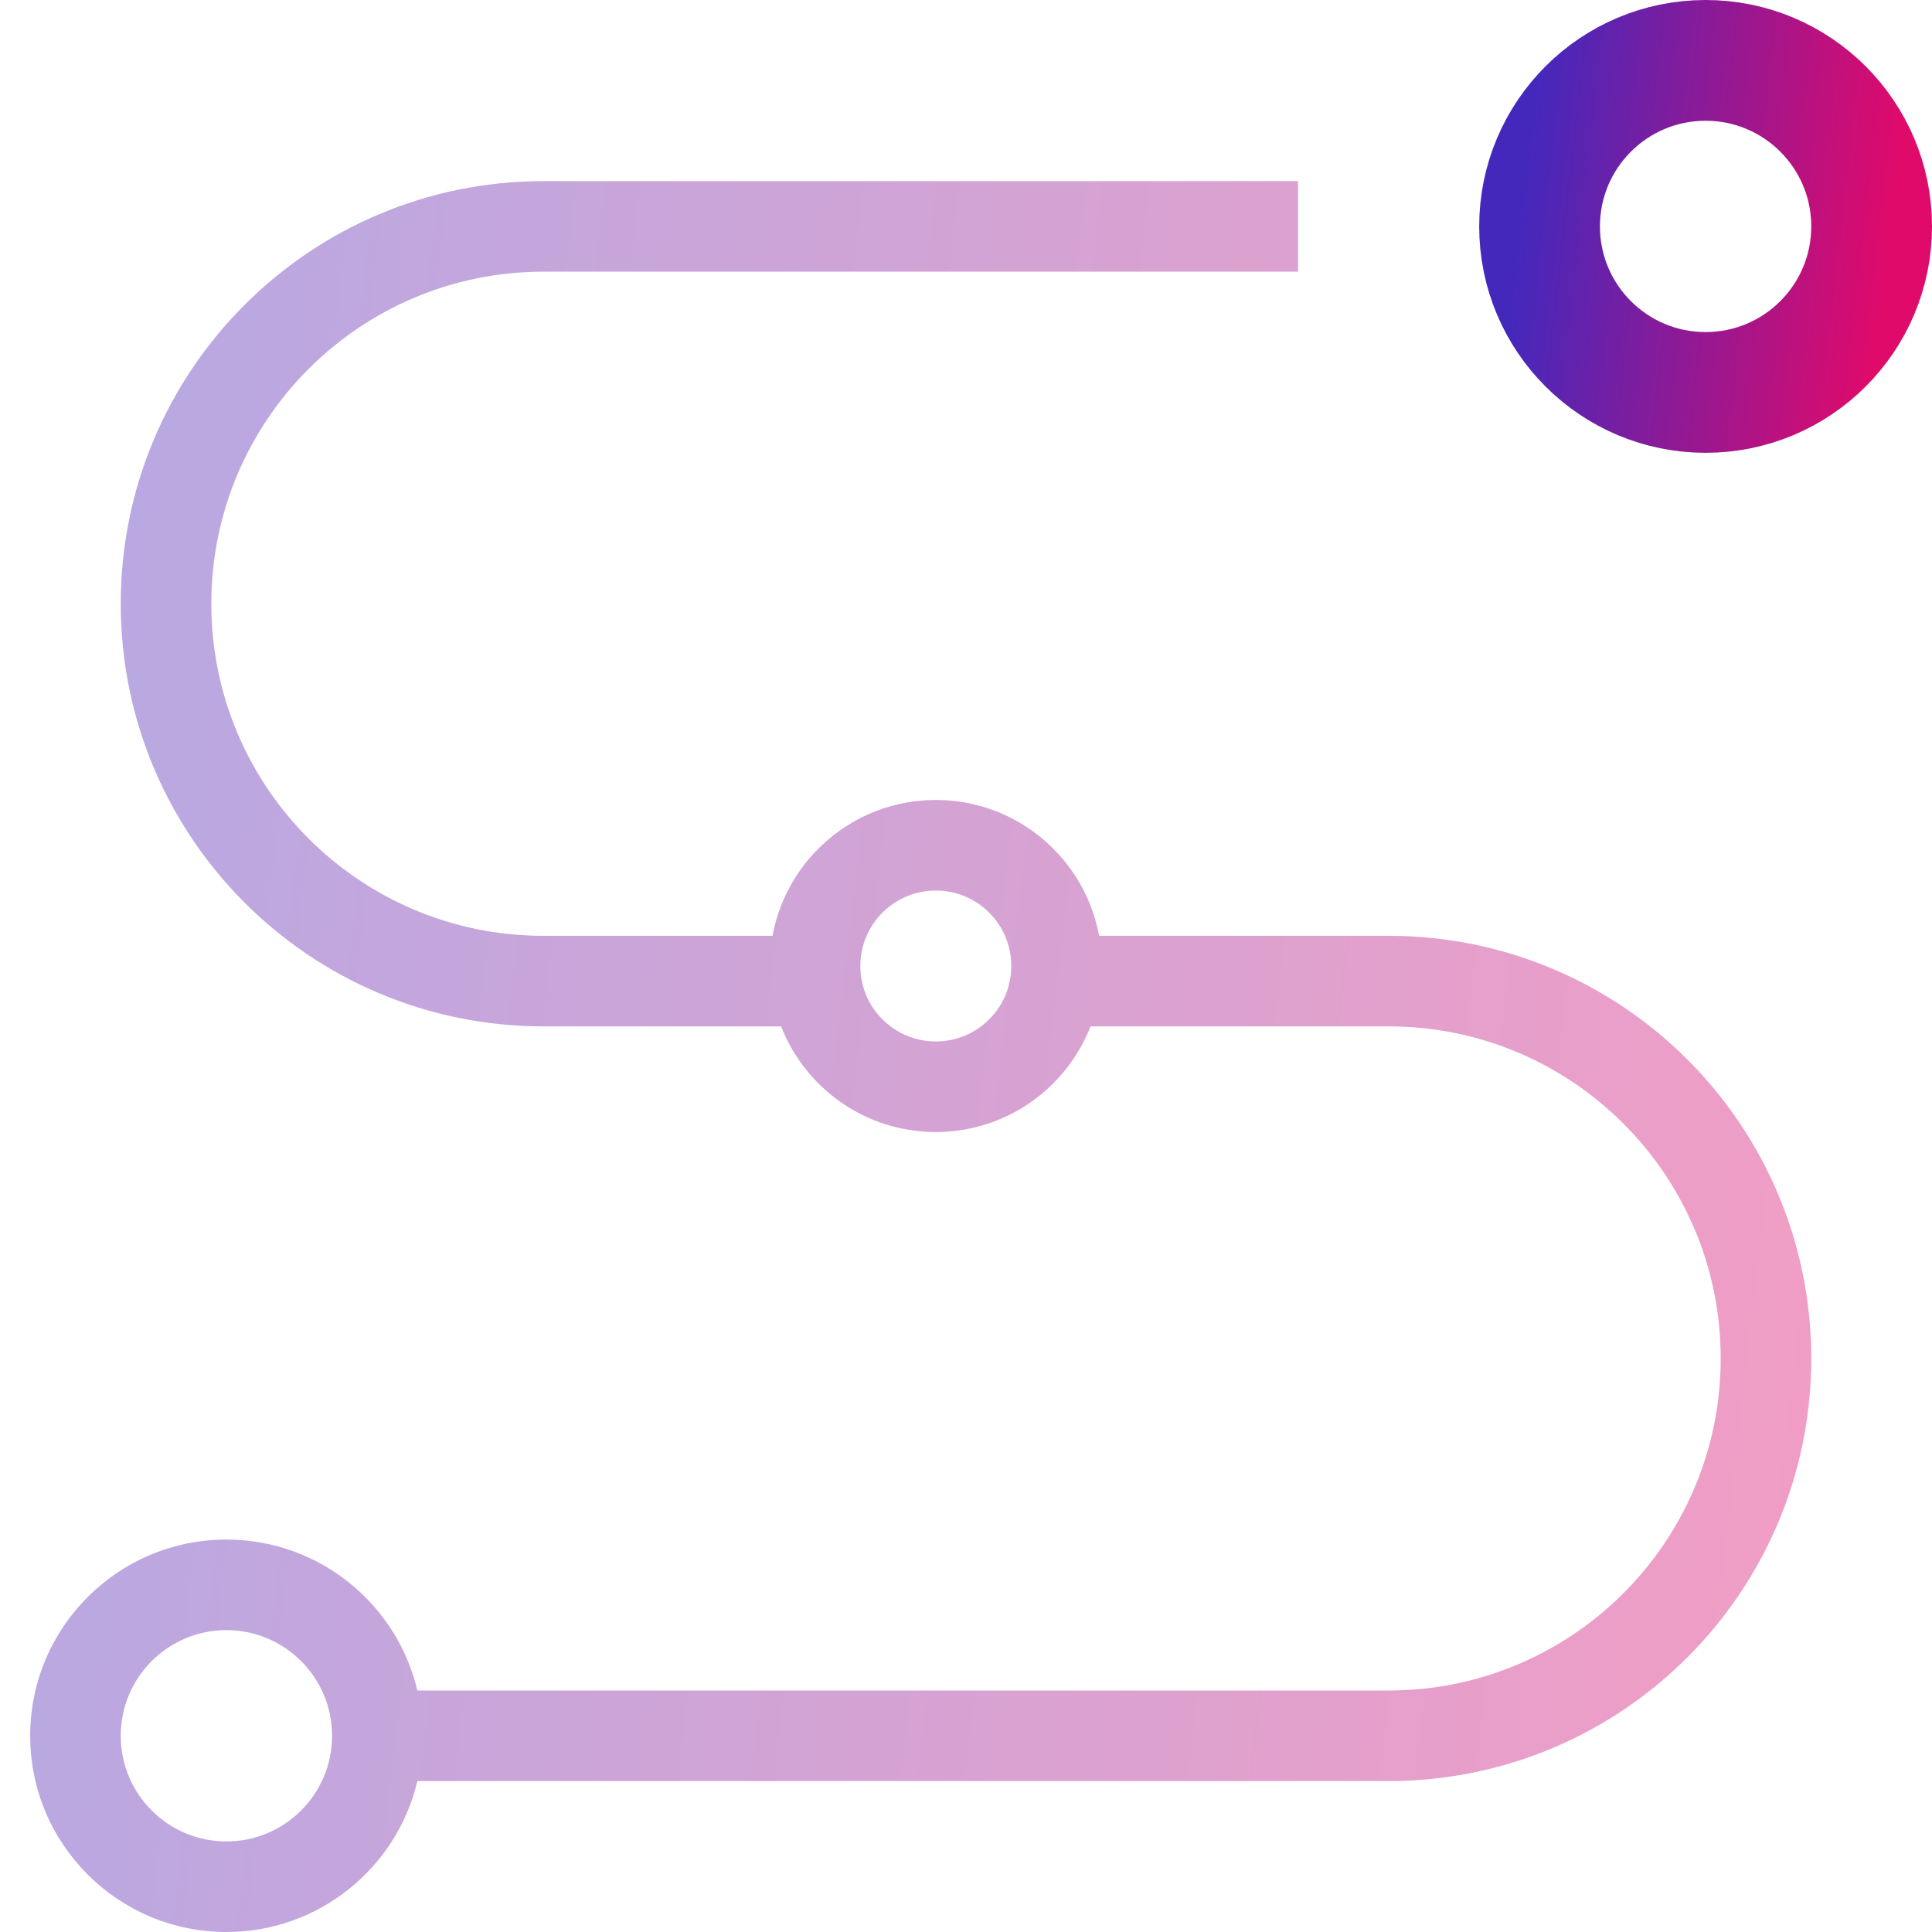
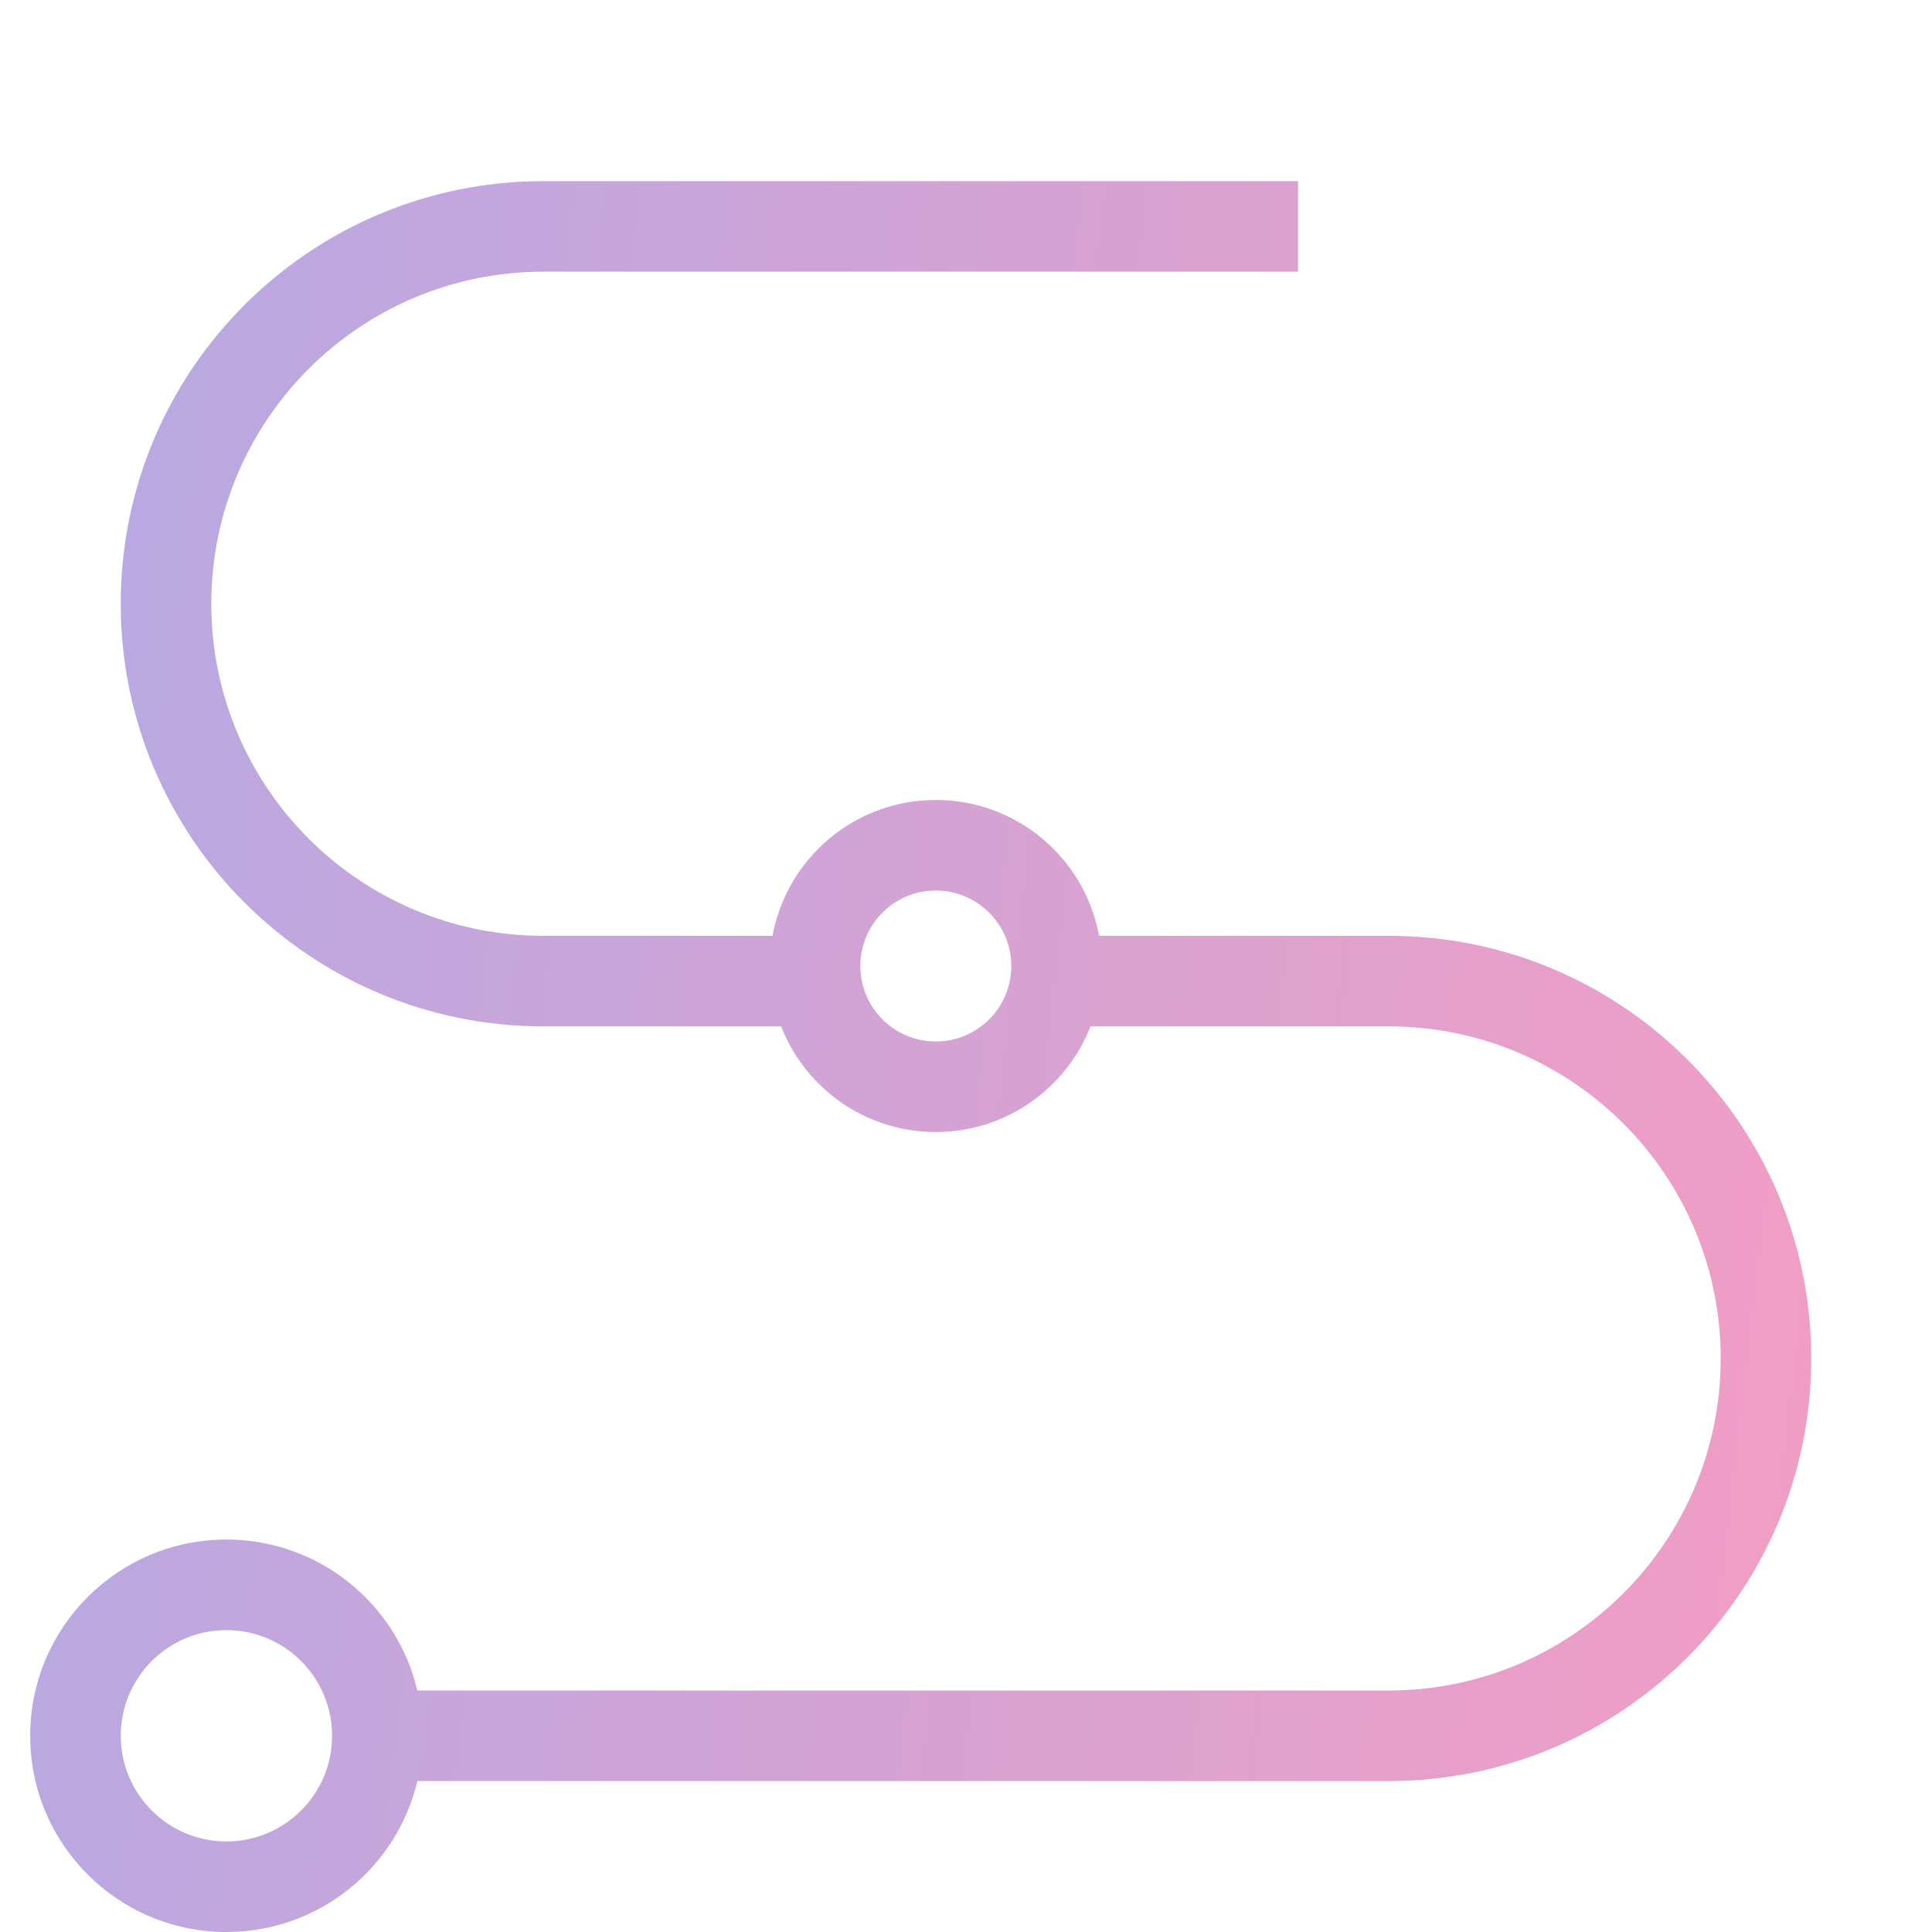
<svg xmlns="http://www.w3.org/2000/svg" width="64" height="64" viewBox="0 0 64 64" fill="none">
  <g id="Group 24">
-     <rect id="Rectangle" opacity="0.01" width="64" height="64" fill="#D8D8D8" />
-     <path id="Oval" fill-rule="evenodd" clip-rule="evenodd" d="M56.5 13C59.538 13 62 10.538 62 7.5C62 4.462 59.538 2 56.5 2C53.462 2 51 4.462 51 7.5C51 10.538 53.462 13 56.5 13Z" stroke="url(#paint0_linear_5817_66047)" stroke-width="4" />
    <path id="Union" fill-rule="evenodd" clip-rule="evenodd" d="M18 6C10.268 6 4 12.268 4 20C4 27.732 10.268 34 18 34H25.875C26.675 36.049 28.668 37.5 31 37.5C33.332 37.5 35.325 36.049 36.125 34H46C52.075 34 57 38.925 57 45C57 51.075 52.075 56 46 56H13.826C13.149 53.133 10.574 51 7.5 51C3.91 51 1 53.91 1 57.5C1 61.09 3.91 64 7.5 64C10.574 64 13.149 61.867 13.826 59H46C53.732 59 60 52.732 60 45C60 37.268 53.732 31 46 31H36.409C35.939 28.44 33.696 26.5 31 26.5C28.304 26.5 26.061 28.44 25.591 31H18C11.925 31 7 26.075 7 20C7 13.925 11.925 9 18 9H43V6H18ZM7.5 54C5.567 54 4 55.567 4 57.5C4 59.433 5.567 61 7.5 61C9.433 61 11 59.433 11 57.5C11 55.567 9.433 54 7.5 54ZM28.5 32C28.5 30.619 29.619 29.5 31 29.5C32.381 29.5 33.5 30.619 33.5 32C33.5 33.381 32.381 34.5 31 34.5C29.619 34.5 28.5 33.381 28.5 32Z" fill="url(#paint1_linear_5817_66047)" fill-opacity="0.4" />
  </g>
  <defs>
    <linearGradient id="paint0_linear_5817_66047" x1="50.932" y1="2.295" x2="63.064" y2="3.68" gradientUnits="userSpaceOnUse">
      <stop stop-color="#4428BC" />
      <stop offset="1" stop-color="#E00A6B" />
    </linearGradient>
    <linearGradient id="paint1_linear_5817_66047" x1="0.638" y1="7.554" x2="65.678" y2="15.107" gradientUnits="userSpaceOnUse">
      <stop stop-color="#4428BC" />
      <stop offset="1" stop-color="#E00A6B" />
    </linearGradient>
  </defs>
</svg>